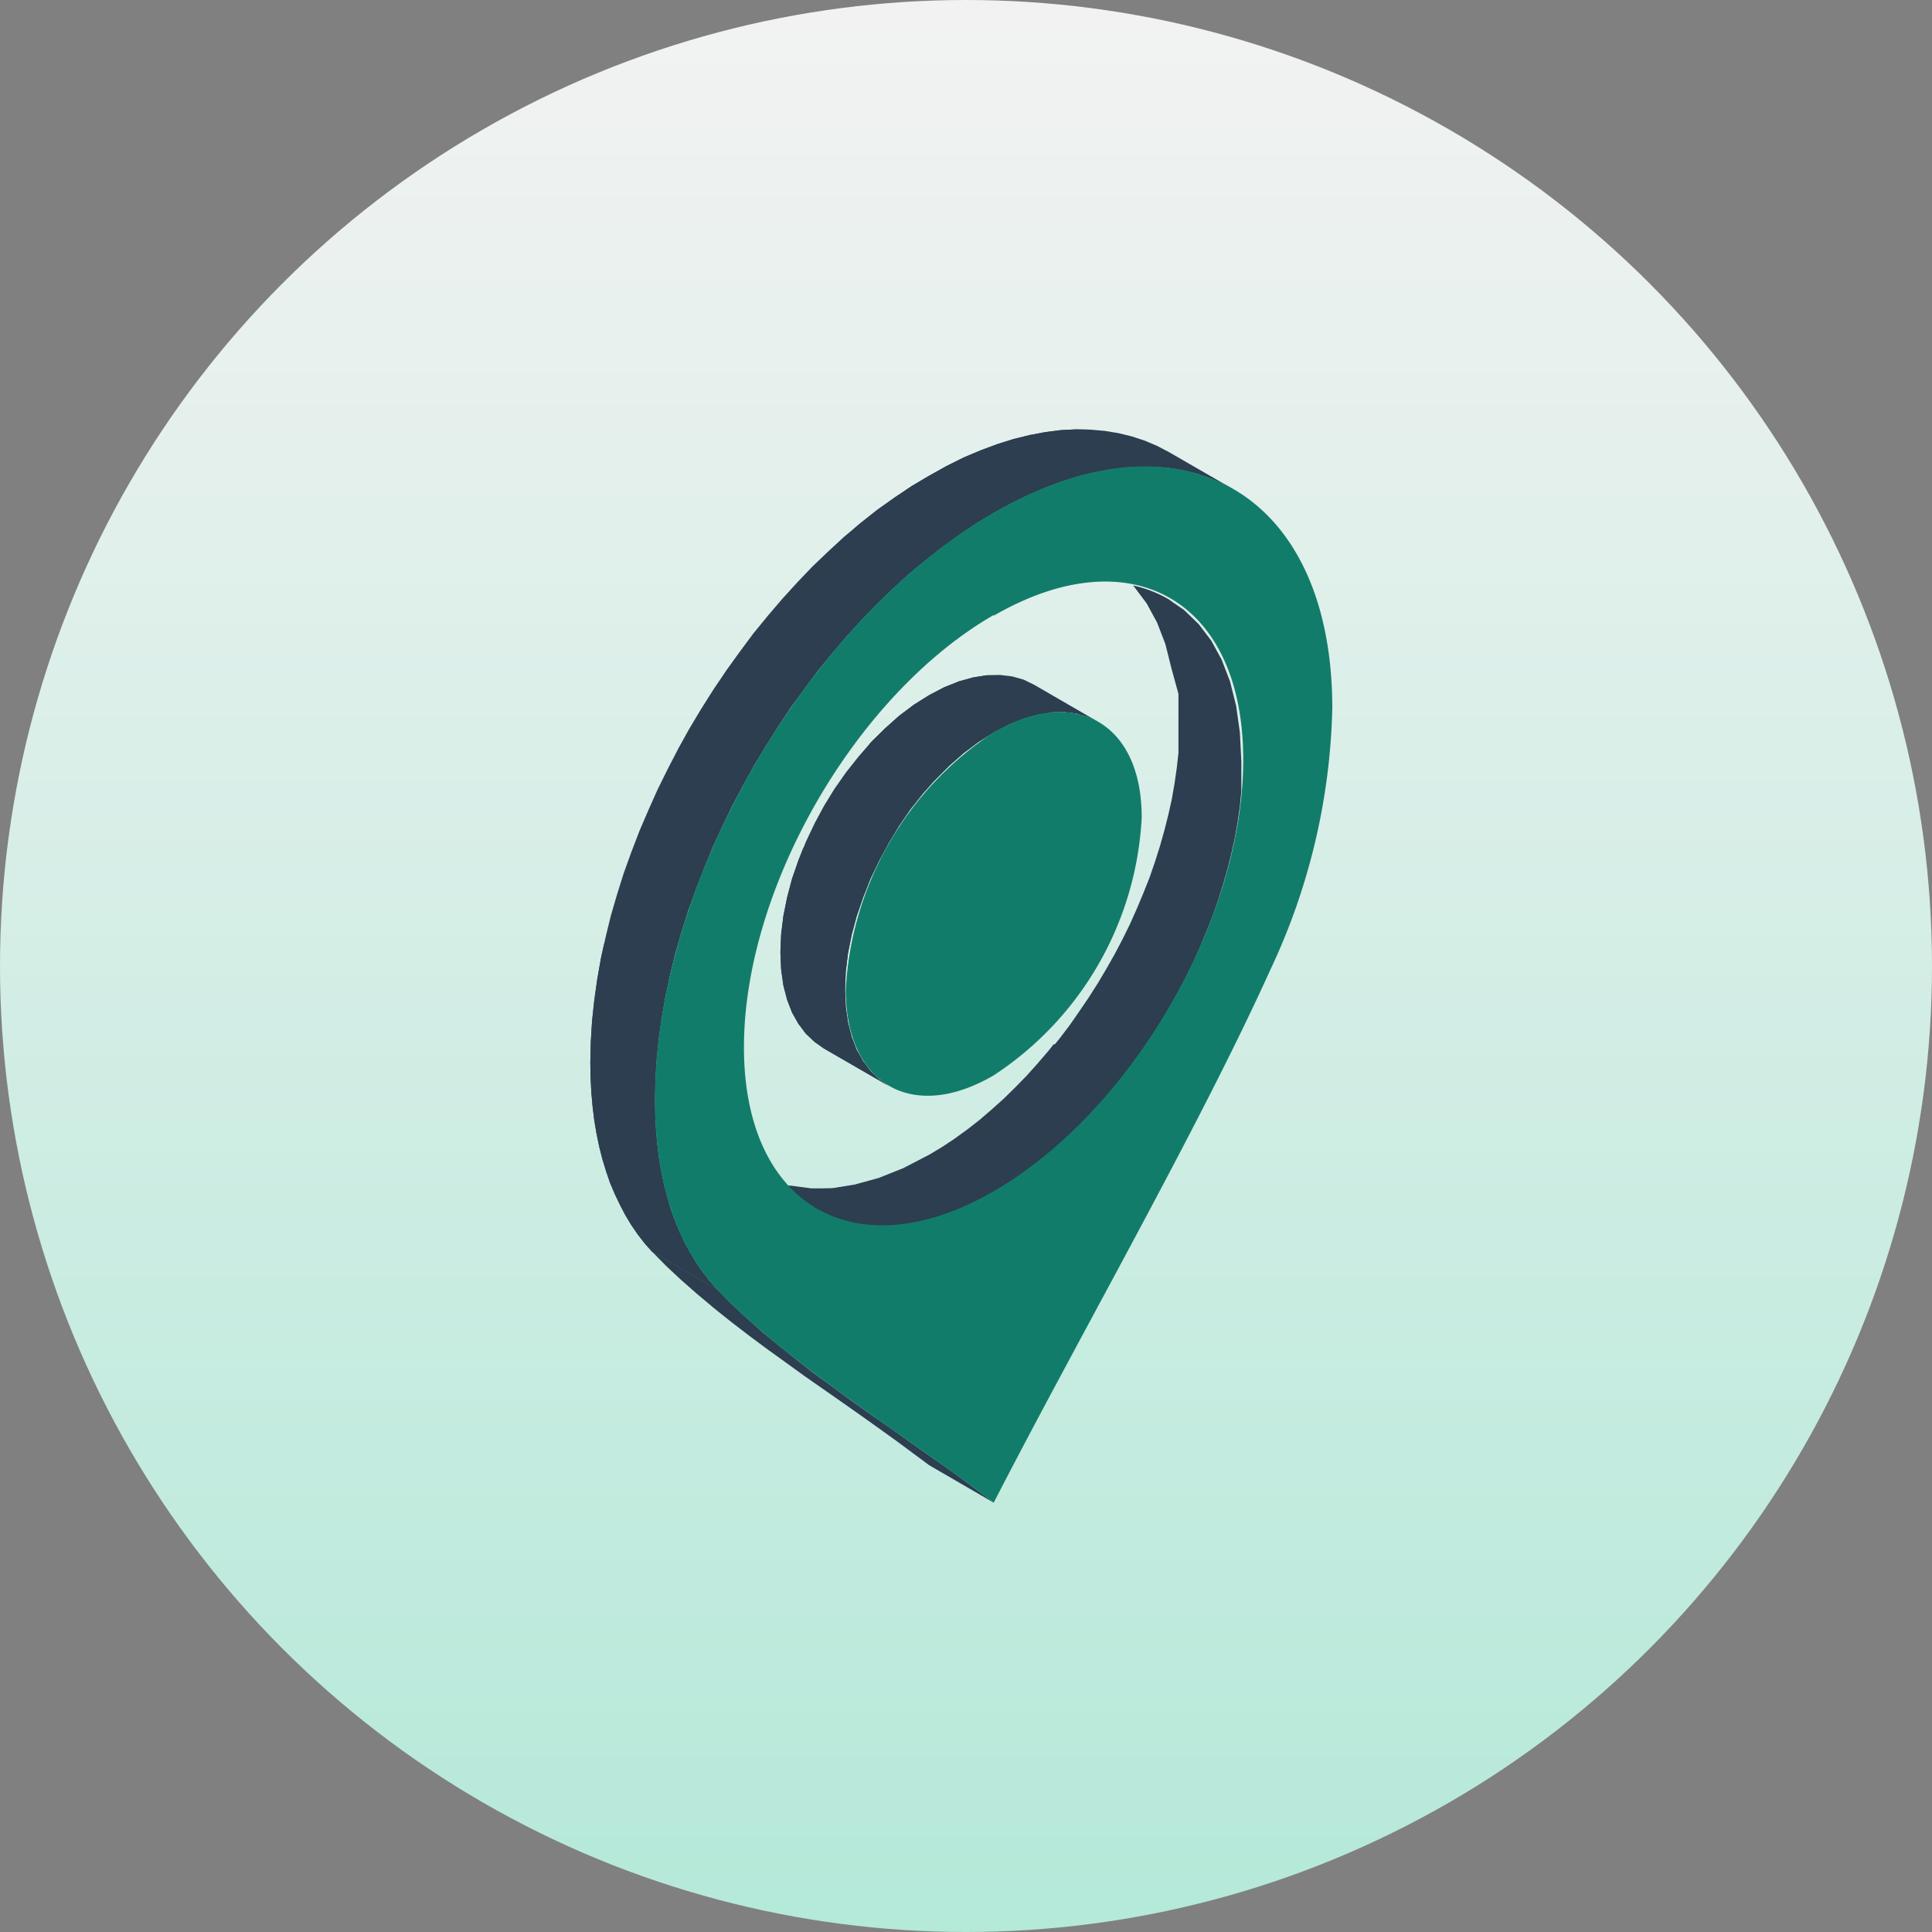
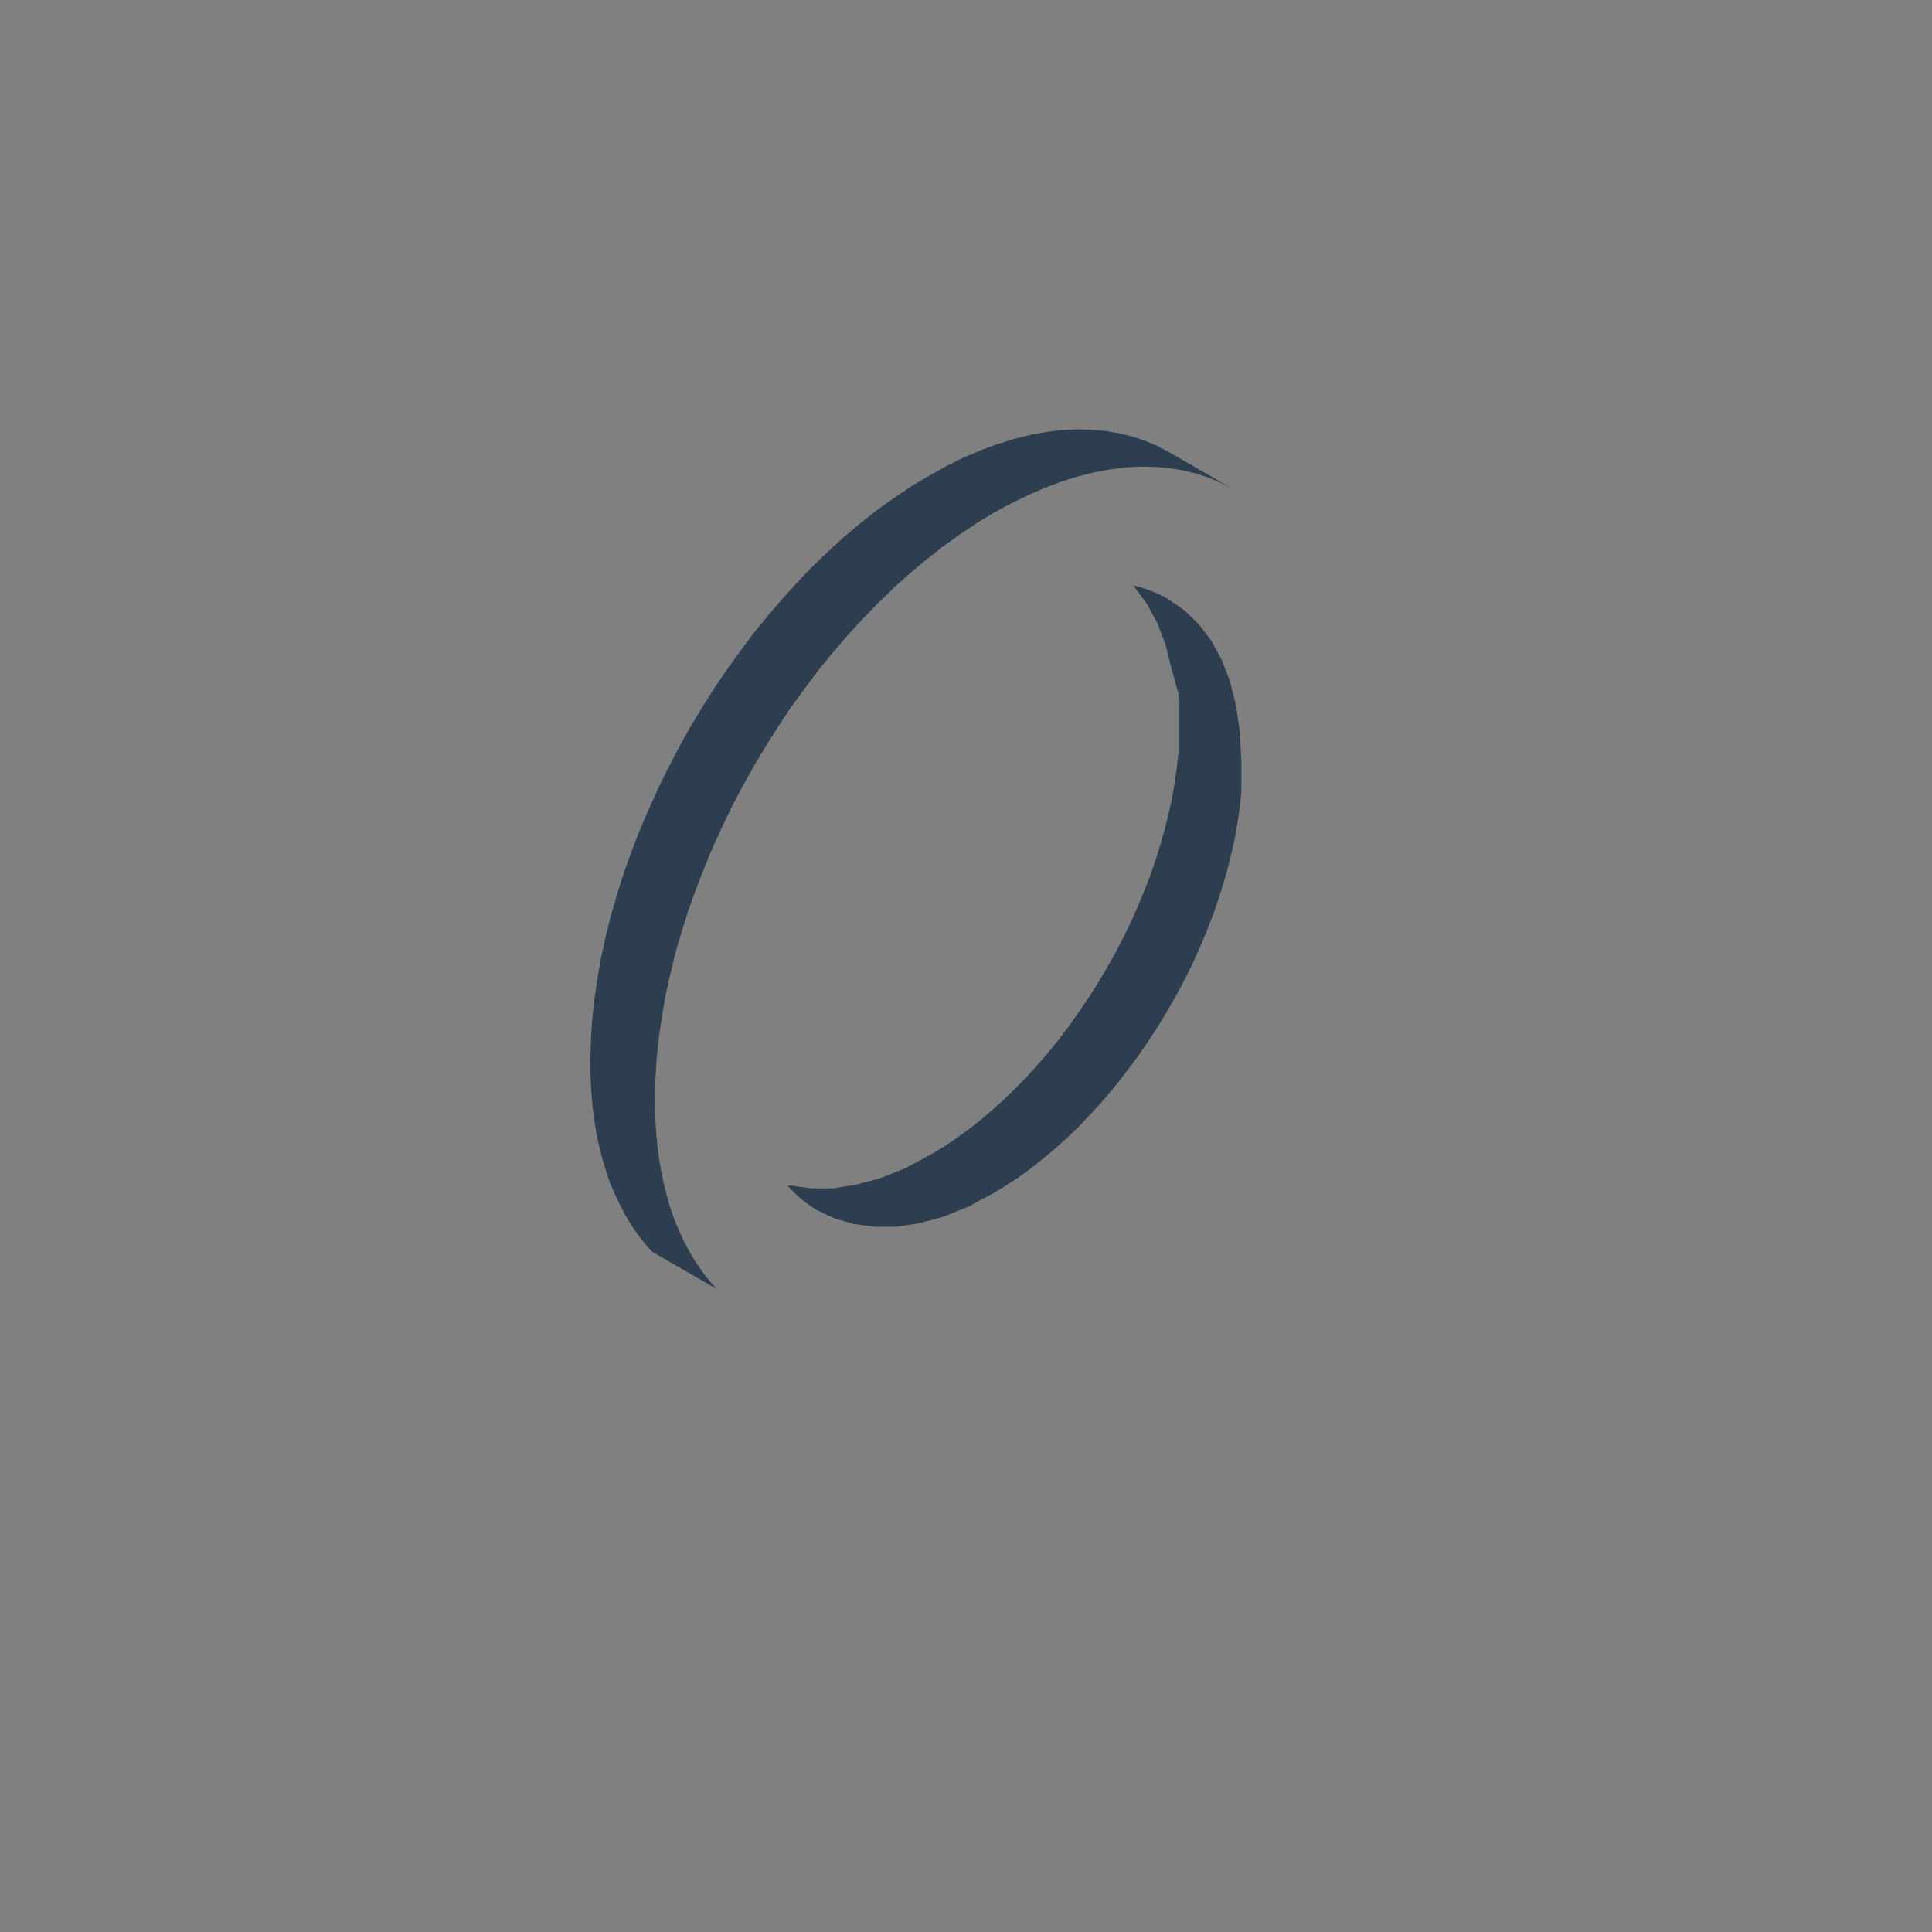
<svg xmlns="http://www.w3.org/2000/svg" width="72" height="72" fill="none">
  <rect width="100%" height="100%" fill="#808080" stroke="none" />
-   <circle opacity=".9" cx="36" cy="36" r="36" fill="url(#A)" />
  <g fill-rule="evenodd">
    <g fill="#2c3e50">
-       <path d="M40.939 26.908L38.54 25.52l-.395-.193-.423-.119-.459-.055-.487.009-.505.083-.533.147-.551.22-.561.294-.57.358-.551.414-.524.469-.514.505-.478.551-.459.579-.432.616-.395.643-.349.652-.322.68-.276.689-.239.689-.184.698-.138.689-.083.68-.027.671.027.643.083.588.138.533.184.478.239.423.276.367.322.303.349.248 2.417 1.397-.358-.248-.322-.312-.276-.368-.239-.423-.184-.478-.138-.542-.083-.579-.028-.634.028-.671.083-.689.138-.689.184-.689.239-.698.276-.689.322-.671.358-.662.386-.643.423-.616.459-.579.487-.551.505-.505.533-.469.551-.413.57-.358.561-.294.551-.221.524-.147.515-.083.487-.009.45.055.432.129.386.184zM37.033 56l-2.407-1.397-.606-.45-.634-.469-.652-.469-.671-.478-.68-.478-.698-.487-.698-.487-.698-.505-.689-.496-.68-.505-.671-.515-.643-.515-.625-.524-.597-.524-.561-.524-.524-.533 2.408 1.388.524.533.561.524.597.533.625.515.643.514.662.515.689.505.689.505.698.496.698.487.689.487.689.487.671.469.652.469.634.469.606.459z" />
      <path d="M26.705 48.033l-2.407-1.388-.276-.312-.257-.331-.239-.349-.221-.367-.202-.386-.193-.404-.175-.413-.147-.432-.138-.45-.119-.469-.101-.487-.083-.496-.064-.524-.046-.524-.028-.551-.009-.561.018-.763.046-.772.083-.772.11-.781.138-.79.175-.79.193-.79.23-.79.248-.79.285-.79.303-.79.331-.772.349-.781.377-.763.395-.763.413-.744.441-.735.459-.726.478-.708.496-.689.505-.68.533-.652.542-.634.56-.616.57-.597.588-.561.597-.551.616-.514.616-.487.634-.45.643-.432.652-.386.643-.358.643-.322.634-.267.616-.23.616-.193.597-.147.588-.11.57-.073.561-.028.542.009.533.046.505.083.496.12.478.156.46.193.441.23 2.407 1.388-.441-.23-.459-.193-.478-.156-.487-.119-.515-.083-.533-.046-.542-.009-.56.028-.57.074-.588.11-.597.147-.616.193-.616.23-.634.276-.643.312-.643.349-.652.395-.643.432-.634.459-.616.487-.616.515-.597.542-.588.57-.57.588-.561.616-.542.634-.533.652-.505.68-.505.689-.469.707-.459.726-.441.735-.414.744-.404.763-.367.763-.358.781-.322.781-.303.781-.285.79-.248.79-.23.79-.193.79-.175.79-.138.79-.11.781-.083.781-.046.763-.018.763.009.56.028.551.046.533.064.515.083.496.101.487.12.469.129.45.156.432.175.423.184.395.211.386.221.368.239.349.257.331.276.312zm2.646-3.85a4.59 4.59 0 0 0 1.103.919l.662.312.717.202.763.101h.818l.845-.129.919-.248.919-.377.919-.496.469-.285.478-.312.469-.34.45-.358.45-.377.45-.404.432-.413.413-.441.414-.45.404-.469.386-.487.377-.496.367-.505.349-.524.34-.533.322-.542.312-.551.294-.561.276-.56.257-.57.239-.579.23-.579.202-.579.184-.588.166-.579.147-.588.129-.579.101-.579.083-.579.055-.57v-.57-.561l-.055-1.066-.138-.983-.23-.919-.312-.809-.386-.707-.469-.616-.542-.524-.597-.413c-.41-.234-.853-.405-1.314-.505l.046.046.469.625.386.708.312.809.23.919.257.937v1.066.561.57l-.064.57-.083.579-.101.579-.129.579-.147.579-.165.588-.184.579-.202.588-.23.579-.239.57-.257.579-.276.56-.294.561-.312.551-.322.542-.34.533-.349.515-.358.515-.377.496-.395.487-.404.469-.404.45-.423.432-.432.423-.441.395-.45.386-.459.358-.469.34-.469.312-.478.285-.919.496-.919.367-.919.248-.855.138h-.818l-.763-.101h-.119z" />
-       <path d="M41.683 40.296l-2.408-1.388-.22.276-.404.469-.404.45-.423.432-.432.423-.441.395-.45.386-.459.358-.469.34-.469.312-.478.285-.956.496-.919.368-.9.248-.845.138-.34.009 2.398 1.388.349-.009.845-.129.891-.248.928-.377.956-.496.469-.285.478-.322.469-.331.45-.358.45-.377.441-.404.441-.414.413-.441.414-.45.404-.469.221-.276zm-16.761-3.731l-2.407-1.397-.12.542-.138.79-.11.781-.083.772-.046.772-.018.763.009.561.028.551.046.524.064.524.083.496.101.487.119.469.138.45.147.432.175.413.193.404.202.386.221.368.239.349.257.331.276.312 2.407 1.388-.276-.312-.257-.331-.239-.349-.221-.367-.211-.386-.184-.395-.175-.423-.156-.432-.129-.45-.12-.469-.101-.487-.083-.496-.064-.515-.046-.533-.028-.551-.009-.561.018-.763.046-.763.083-.781.11-.781.138-.79.119-.533zm18.066-19.168l-2.407-1.387-.487-.009-.561.028-.57.073-.588.11-.597.147-.616.193-.616.23-.634.267-.643.322-.643.358-.652.386-.643.432-.634.45-.616.487-.248.211 2.408 1.388.248-.202.616-.487.634-.459.643-.432.652-.395.643-.349.643-.312.634-.276.616-.23.616-.193.597-.147.588-.11.57-.074.561-.028.487.009zm-6.239 7.774l-.478.073-.533.147-.551.221-.561.294-.57.358-.551.414-.524.469-.514.505-.064.074 2.408 1.387.064-.073.505-.505.533-.469.551-.414.57-.358.561-.294.551-.221.524-.147.478-.074-2.398-1.387zm-3.704 15.254h.009l-.294-.202-.322-.312-.276-.368-.239-.423-.184-.478-.138-.542-.083-.579-.028-.643.028-.662.083-.689.138-.689.184-.689.239-.698.193-.496-2.371-1.369-.055.027-.175.45-.239.689-.184.698-.138.689-.083.68-.027.671.027.643.083.588.138.533.184.478.239.423.276.368.322.303.349.248 2.343 1.351z" />
    </g>
-     <path d="M37.033 56c-3.143-2.426-7.645-5.127-10.328-7.967-1.507-1.626-2.297-4.006-2.297-7.057 0-8.05 5.651-17.845 12.626-21.87s12.617-.763 12.617 7.287a24.06 24.06 0 0 1-2.297 9.722C44.669 42.051 40.167 49.899 37.033 56zm0-33.081c-5.146 2.968-9.308 10.181-9.308 16.108s4.172 8.334 9.308 5.366 9.299-10.145 9.299-16.081-4.172-8.334-9.299-5.366v-.027zm0 4.374a12.23 12.23 0 0 0-5.513 9.593c0 3.529 2.481 4.962 5.513 3.189a12.24 12.24 0 0 0 5.514-9.584c.018-3.529-2.463-4.962-5.514-3.198z" fill="#127c6a" />
  </g>
  <defs>
    <linearGradient id="A" x1="36" y1="0" x2="36" y2="72" gradientUnits="userSpaceOnUse">
      <stop stop-color="#fff" />
      <stop offset="1" stop-color="#baf4e2" />
    </linearGradient>
  </defs>
</svg>